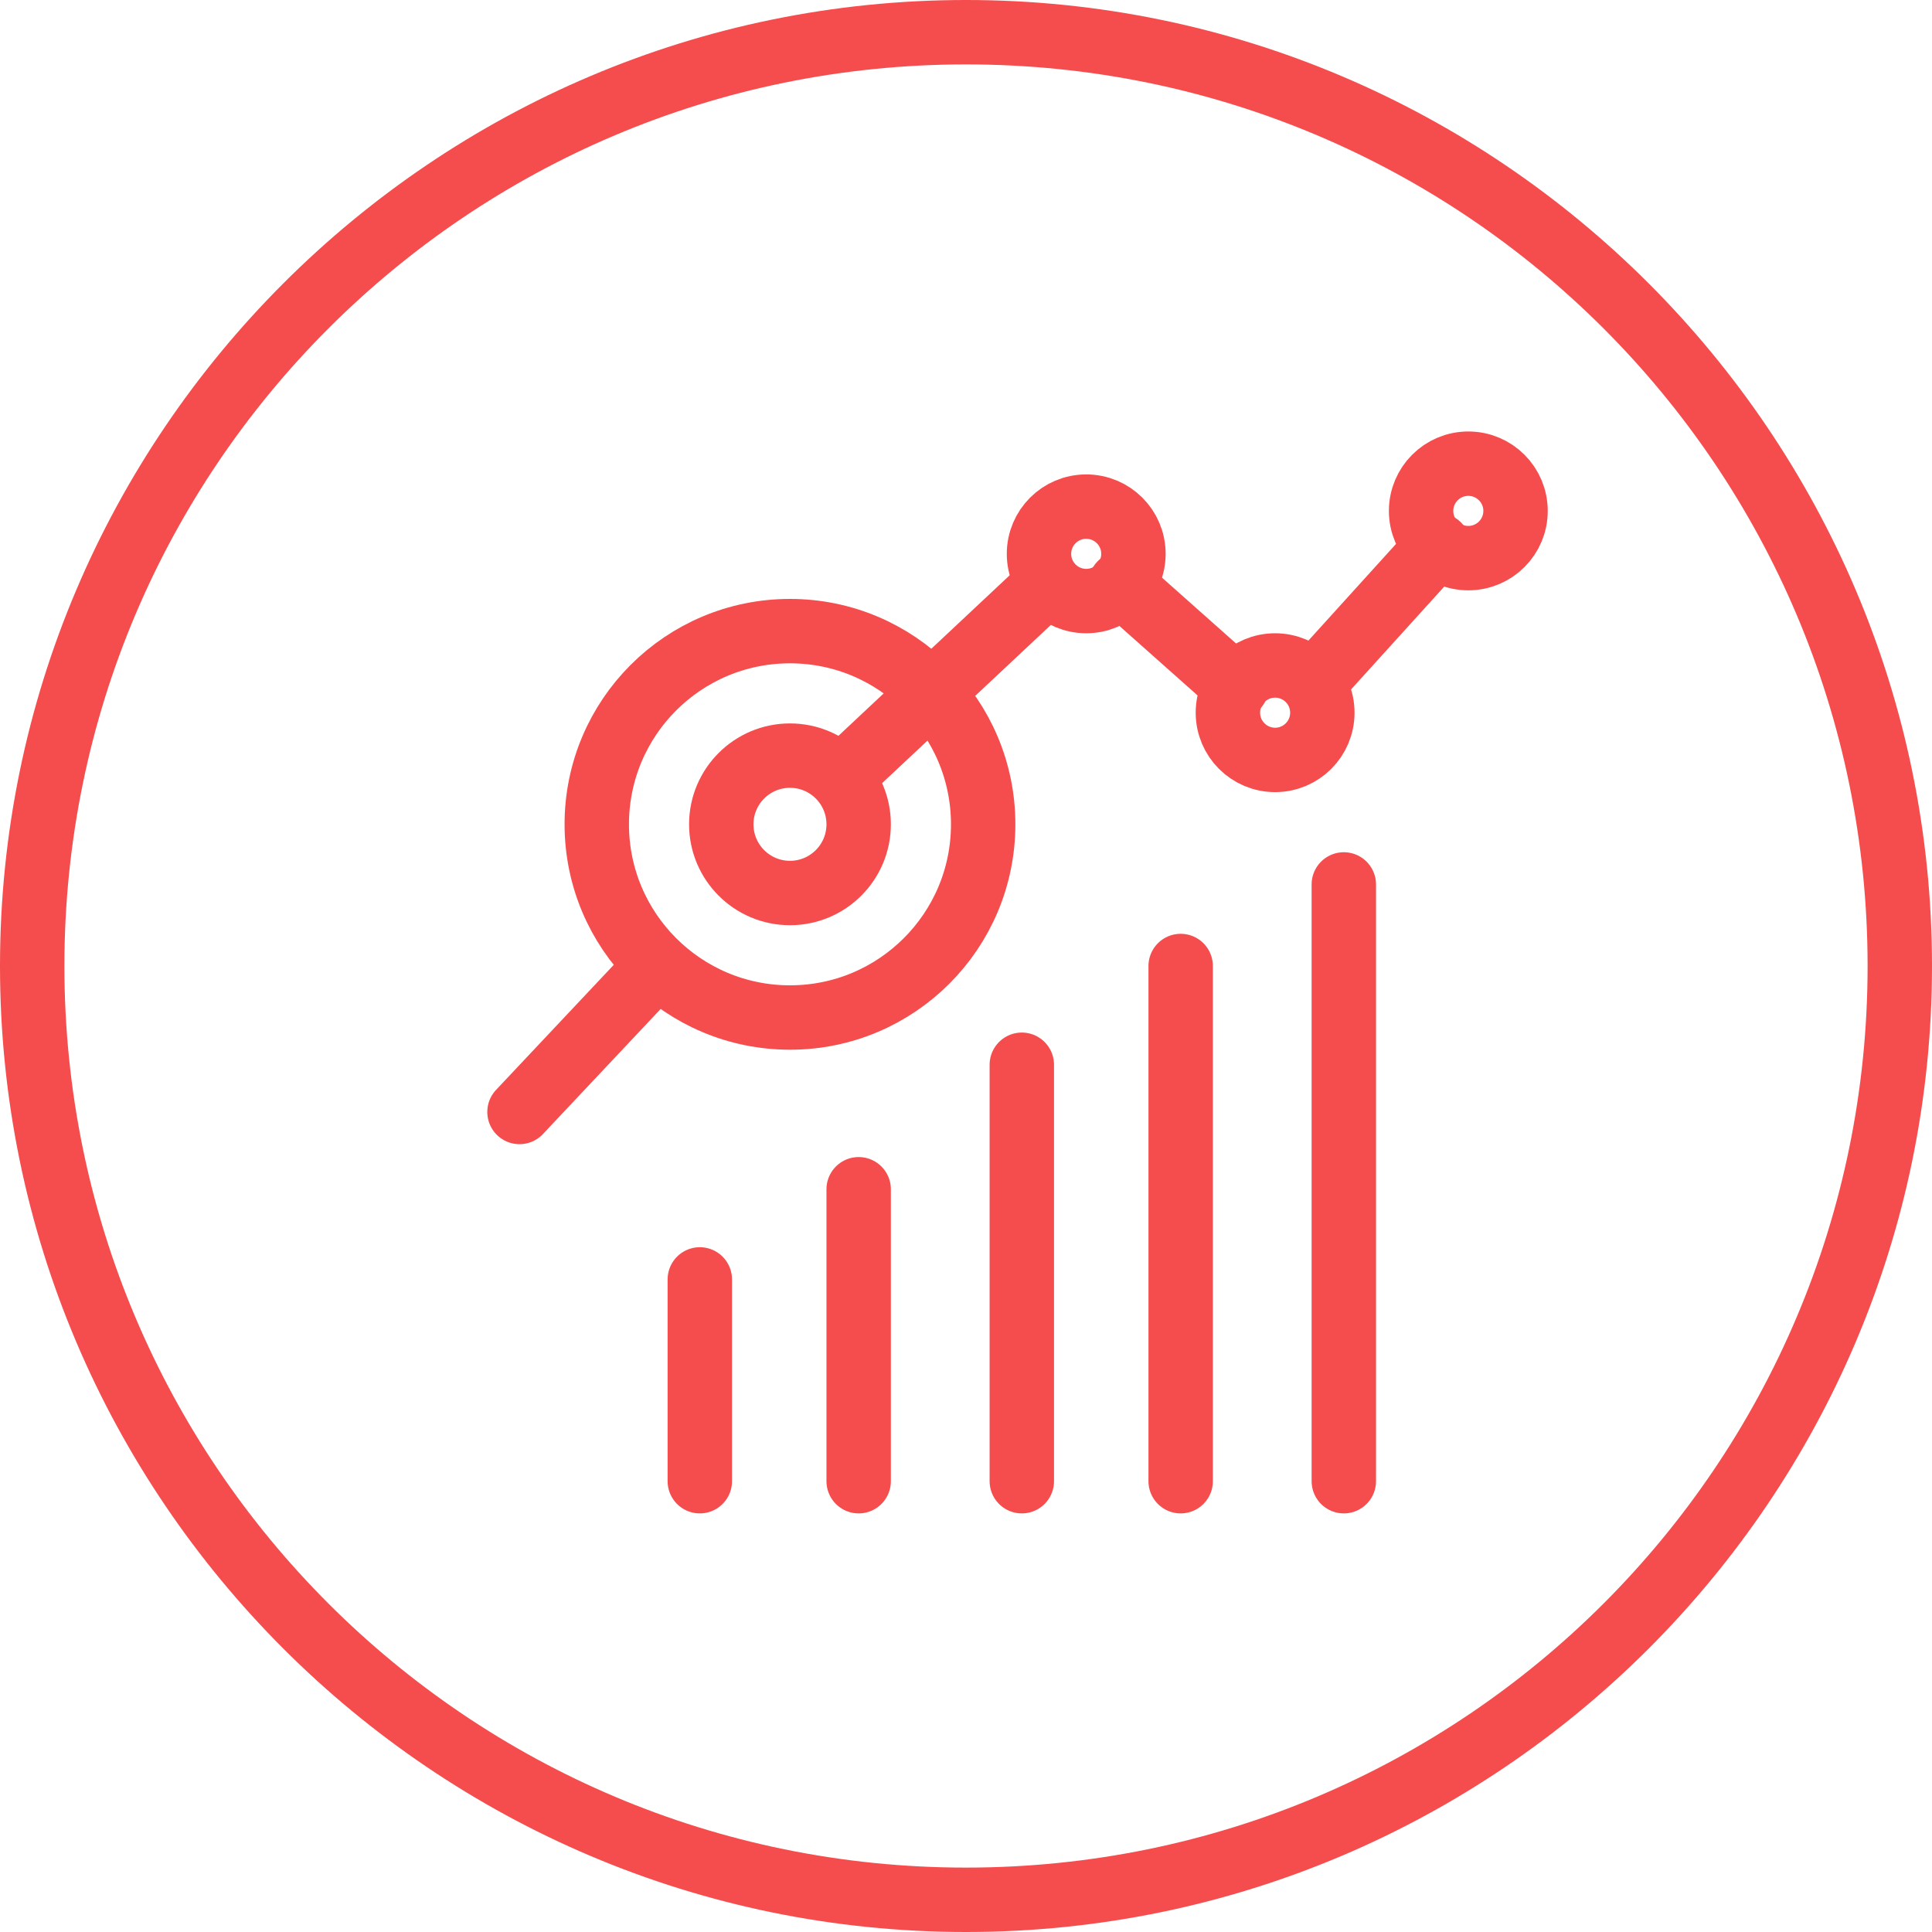
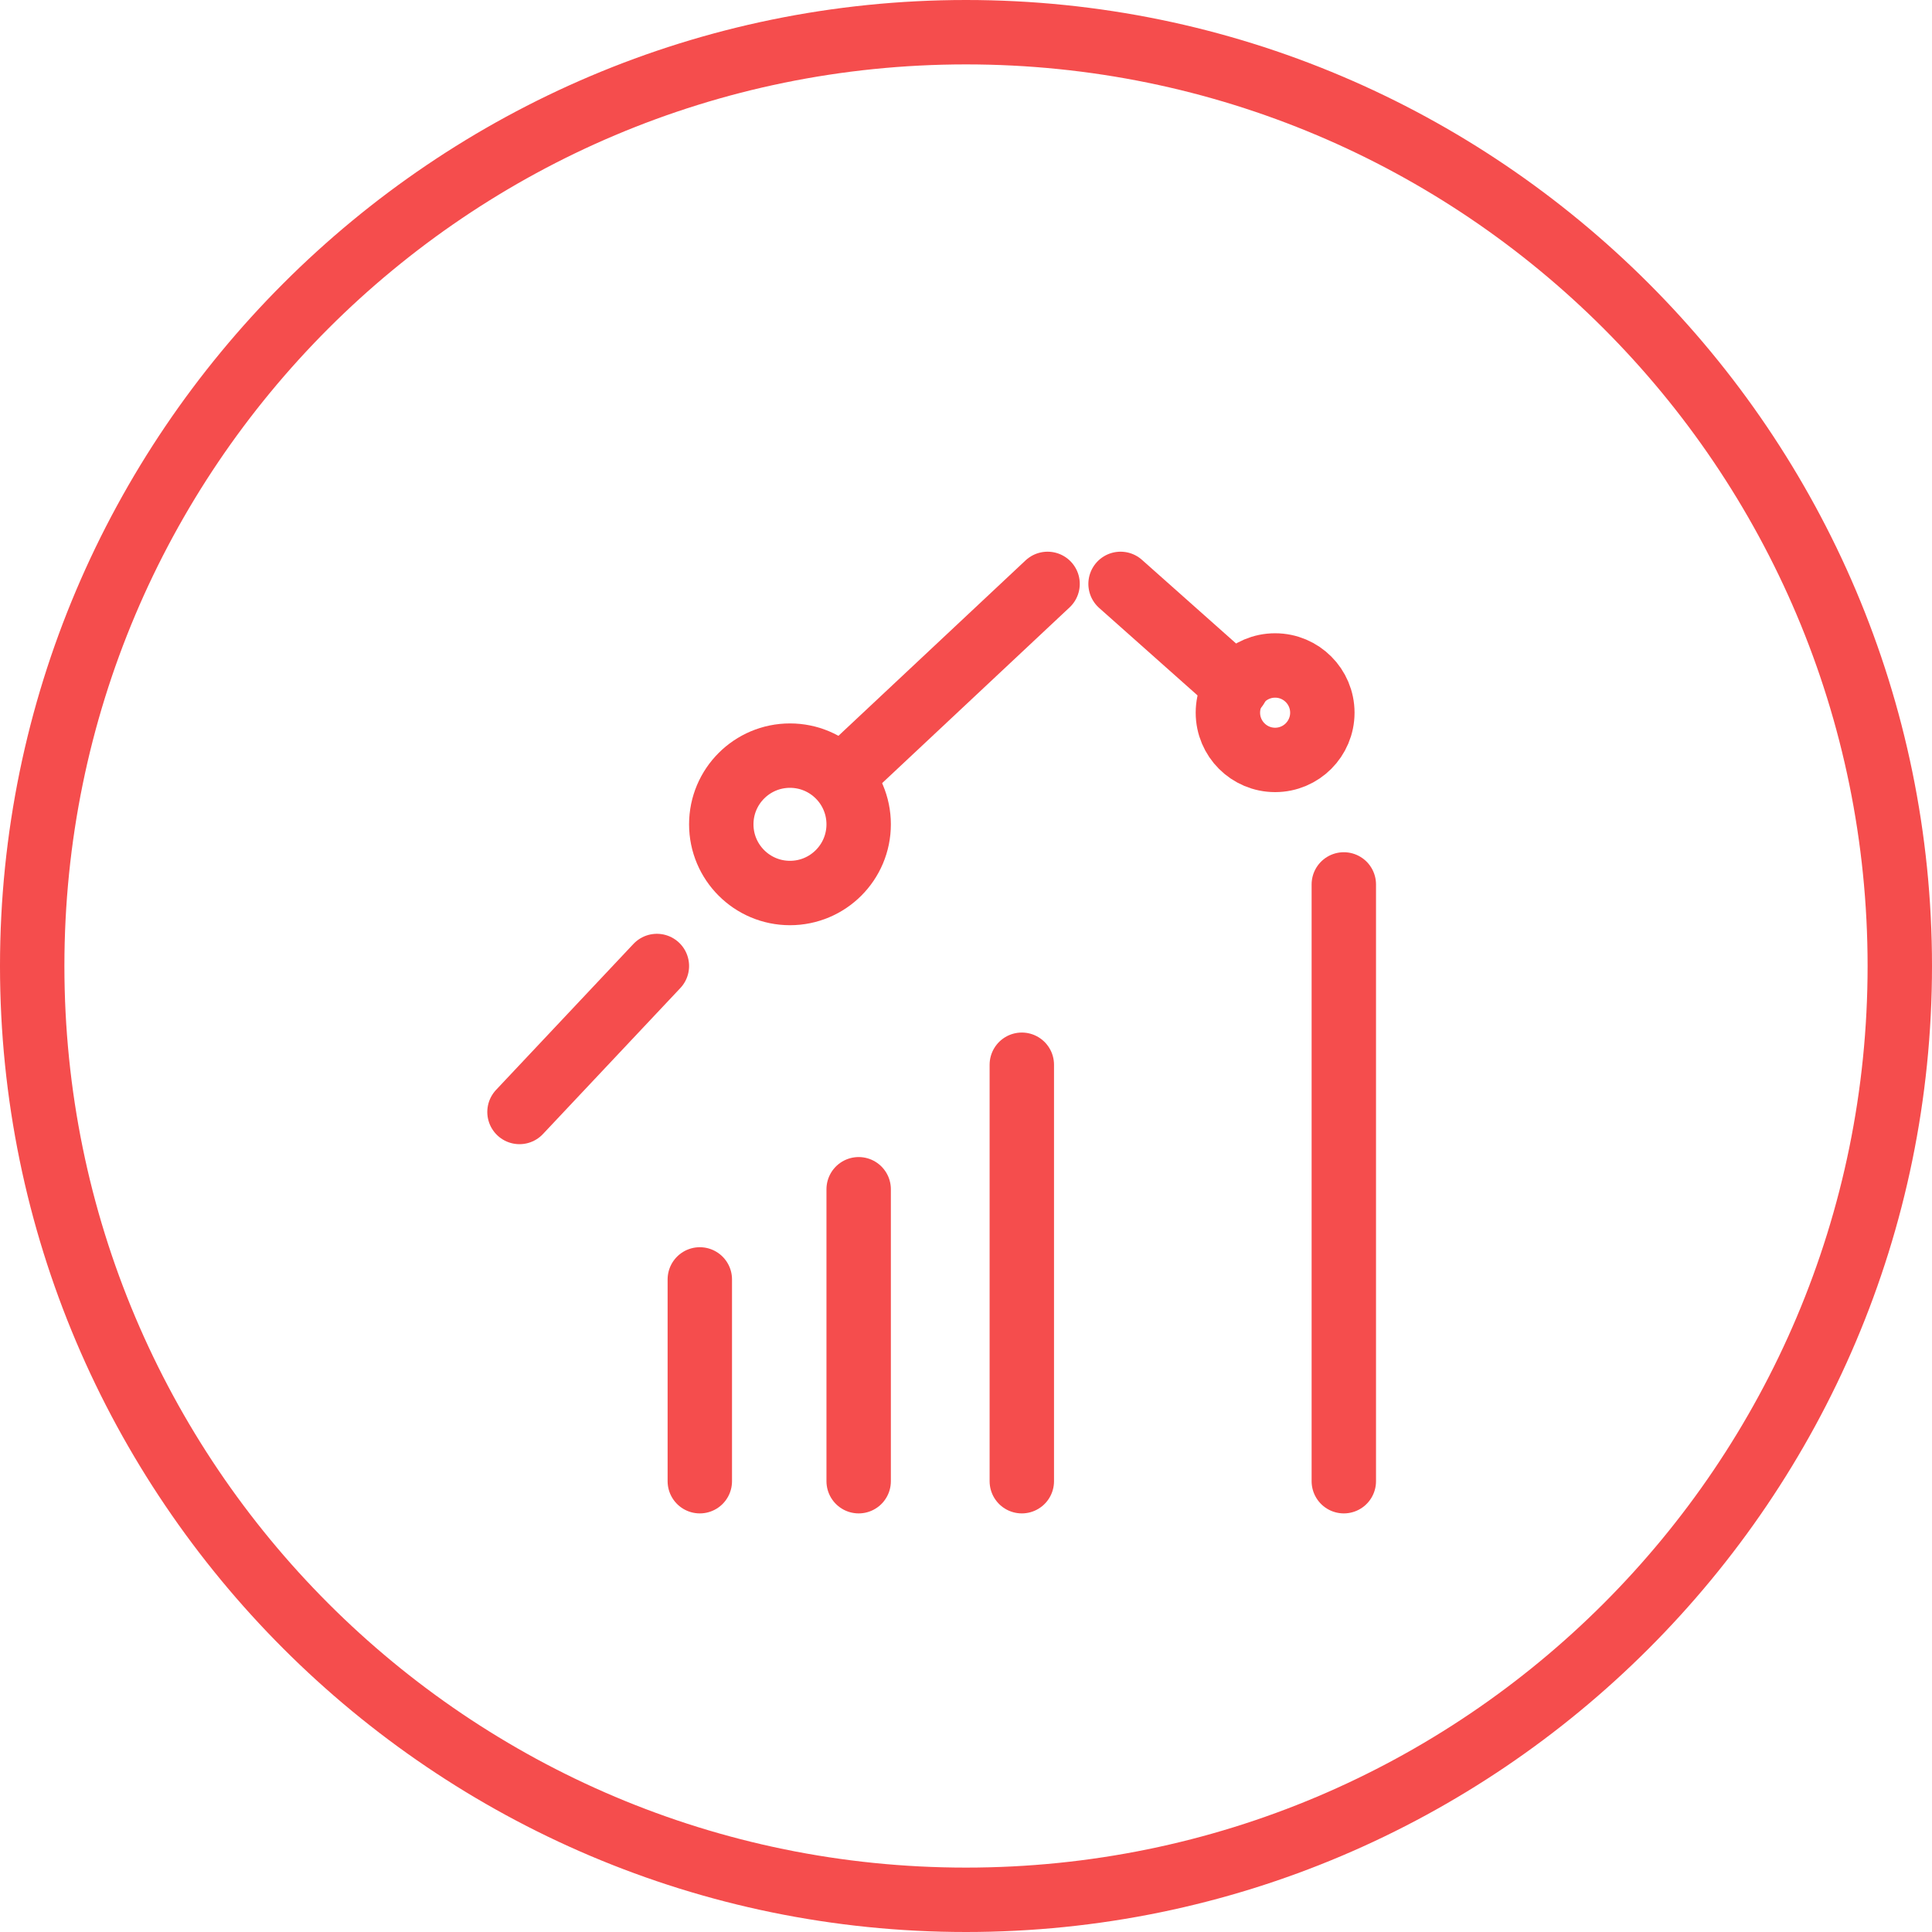
<svg xmlns="http://www.w3.org/2000/svg" id="Layer_1" data-name="Layer 1" version="1.1" viewBox="0 0 45 45">
  <defs>
    <style>
      .cls-1 {
        fill: #f54d4d;
        stroke-width: 0px;
      }

      .cls-2 {
        fill: none;
        stroke: #f54d4d;
        stroke-linecap: round;
        stroke-linejoin: round;
        stroke-width: 1.5px;
      }
    </style>
  </defs>
  <path class="cls-1" d="M22.5,1.5c11.6,0,21,9.4,21,21s-9.4,21-21,21S1.5,34.1,1.5,22.5,10.9,1.5,22.5,1.5M22.5,0C10.1,0,0,10.1,0,22.5s10.1,22.5,22.5,22.5,22.5-10.1,22.5-22.5S34.9,0,22.5,0h0Z" />
  <g>
    <line class="cls-2" x1="16.3" y1="29.8" x2="16.3" y2="34.5" />
    <line class="cls-2" x1="20" y1="27.7" x2="20" y2="34.5" />
    <line class="cls-2" x1="23.8" y1="24.8" x2="23.8" y2="34.5" />
-     <line class="cls-2" x1="27.5" y1="22.5" x2="27.5" y2="34.5" />
    <line class="cls-2" x1="31.3" y1="20.6" x2="31.3" y2="34.5" />
-     <line class="cls-2" x1="33.5" y1="12.7" x2="30.6" y2="15.9" />
    <line class="cls-2" x1="24.4" y1="13.6" x2="19.6" y2="18.1" />
    <line class="cls-2" x1="28.8" y1="16" x2="26.1" y2="13.6" />
    <circle class="cls-2" cx="18.4" cy="19.2" r="1.6" />
-     <circle class="cls-2" cx="25.3" cy="12.9" r="1.1" />
    <circle class="cls-2" cx="29.7" cy="16.6" r="1.1" />
-     <circle class="cls-2" cx="34.2" cy="11.9" r="1.1" />
-     <circle class="cls-2" cx="18.4" cy="19.2" r="4.5" />
    <line class="cls-2" x1="15.3" y1="22.5" x2="12.1" y2="25.9" />
  </g>
</svg>